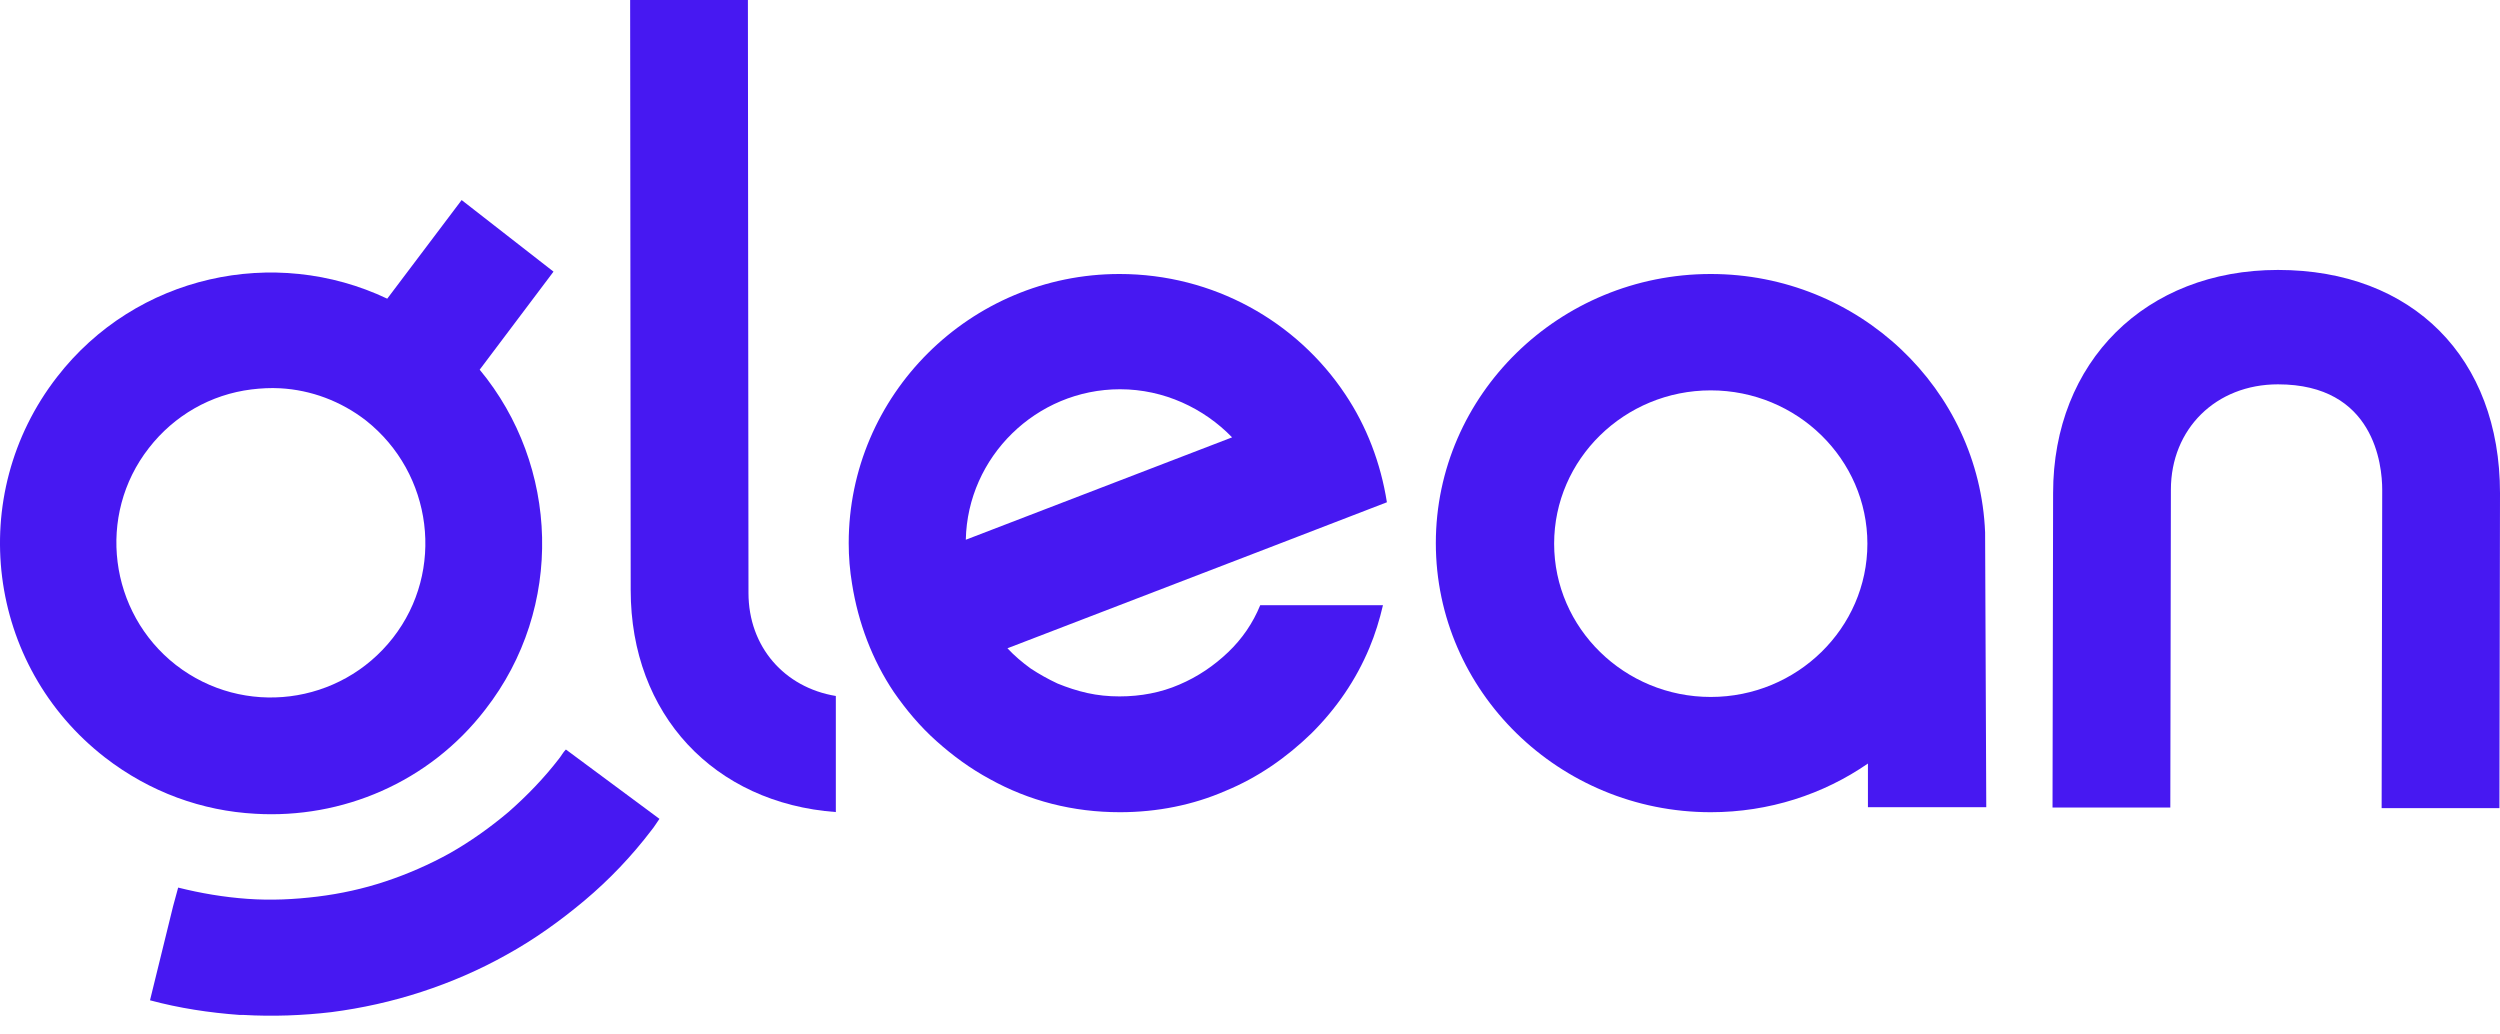
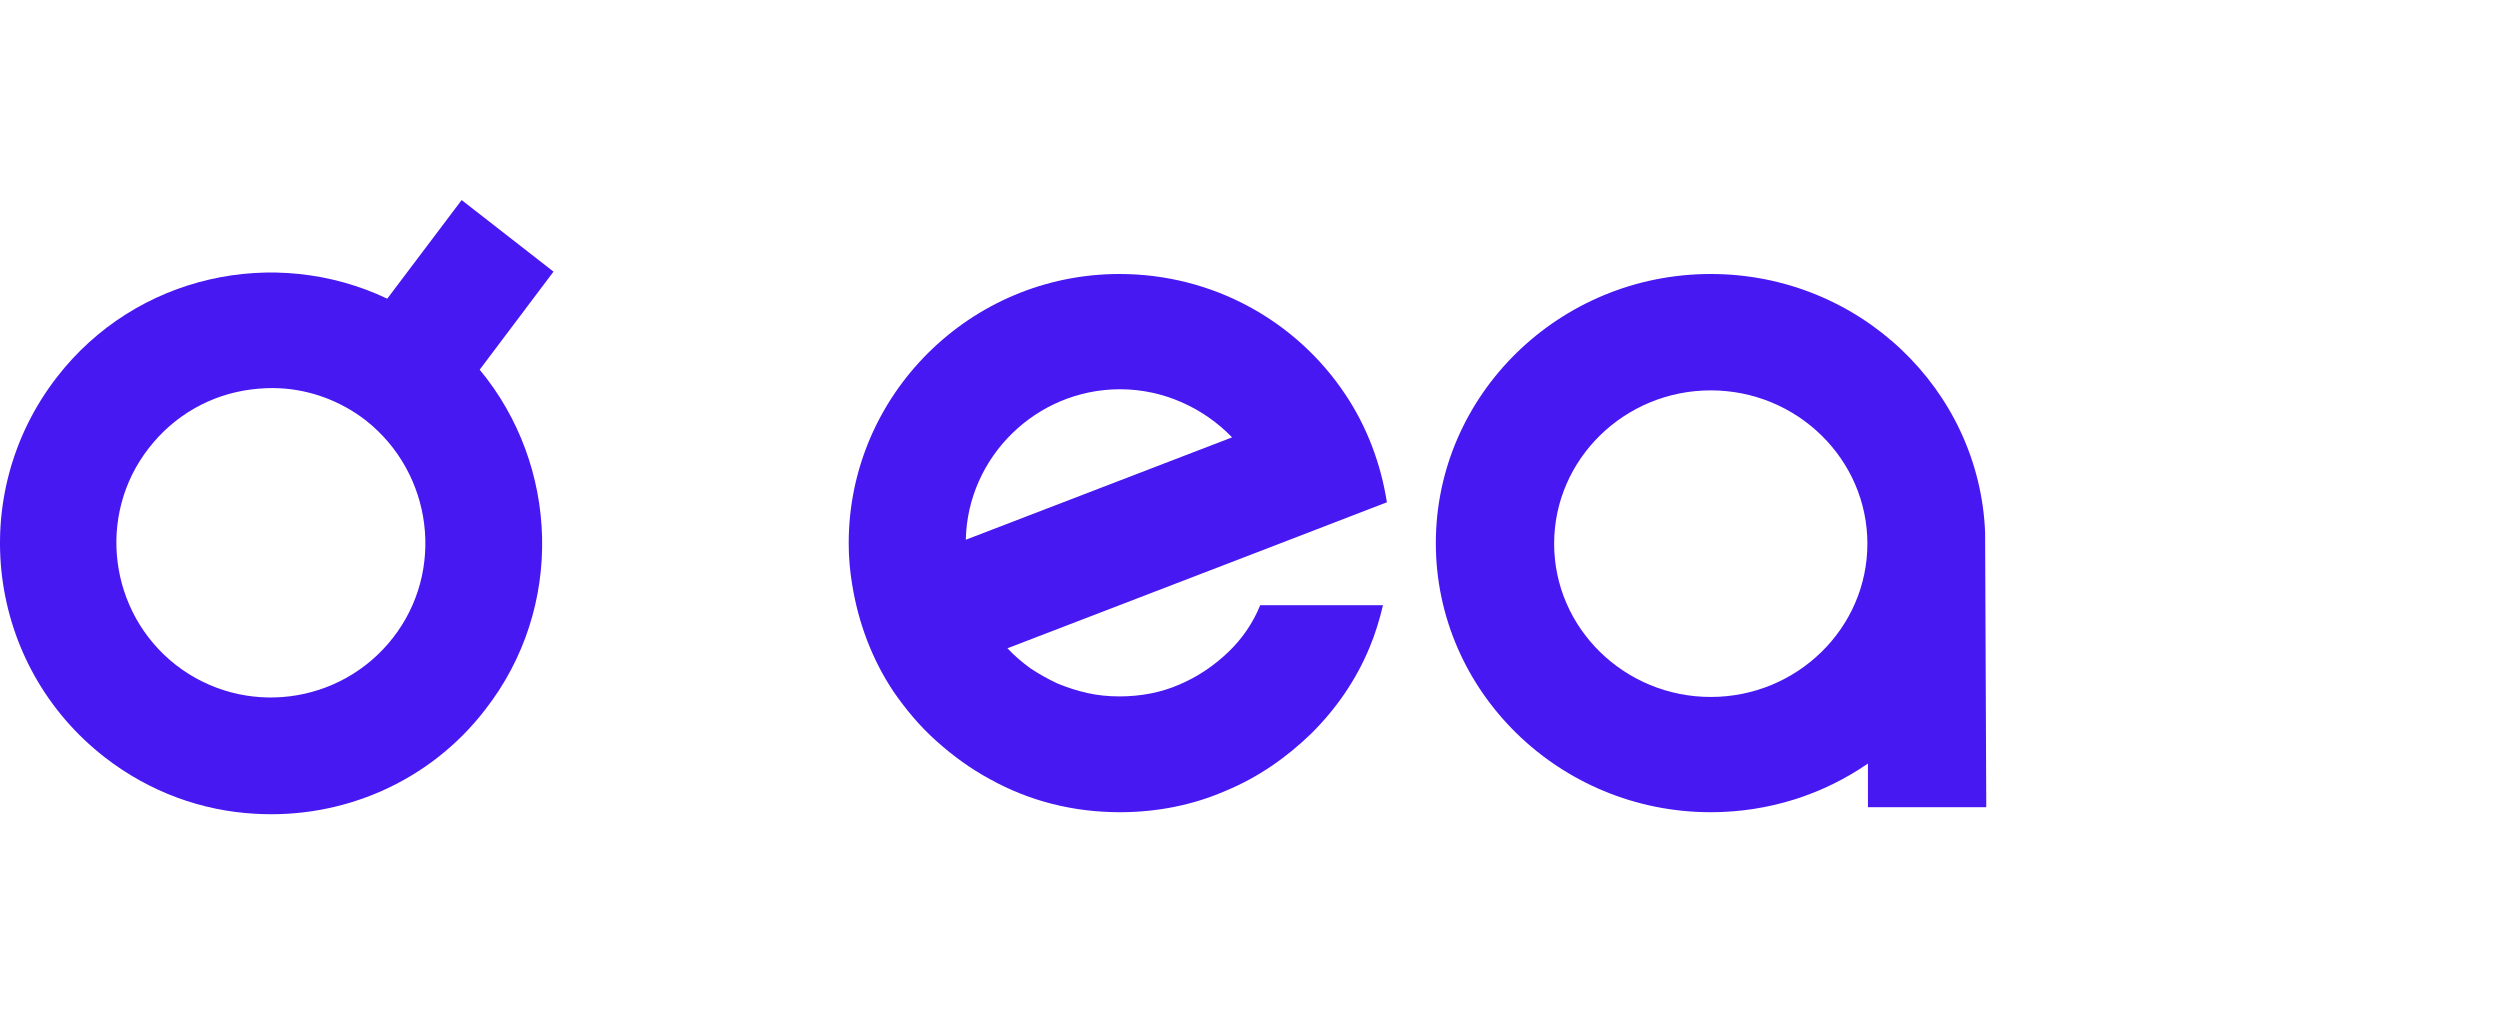
<svg xmlns="http://www.w3.org/2000/svg" viewBox="0 0 87 36" fill="none">
  <path d="M69.082 18.53C68.883 13.546 64.686 9.535 59.534 9.535C54.263 9.535 49.967 13.741 49.967 18.9C49.967 24.059 54.263 28.265 59.534 28.265C61.563 28.265 63.453 27.642 65.004 26.571V28.09H69.122L69.082 18.569V18.53ZM59.534 24.254C56.531 24.254 54.084 21.86 54.084 18.92C54.084 15.98 56.531 13.585 59.534 13.585C62.538 13.585 64.985 15.98 64.985 18.92C64.985 21.86 62.538 24.254 59.534 24.254Z" fill="#4718F2" />
  <path d="M42.739 22.697C42.25 23.164 41.681 23.553 41.035 23.826C40.408 24.098 39.703 24.235 38.958 24.235C38.566 24.235 38.194 24.196 37.842 24.118C37.489 24.04 37.136 23.923 36.803 23.787C36.47 23.631 36.157 23.456 35.863 23.261C35.569 23.047 35.295 22.814 35.059 22.56L44.326 18.997L48.264 17.479C48.049 16.116 47.559 14.831 46.814 13.721C45.13 11.19 42.23 9.535 38.958 9.535C33.766 9.535 29.535 13.741 29.535 18.9C29.535 19.387 29.574 19.854 29.652 20.321C29.868 21.684 30.358 22.969 31.102 24.079C31.533 24.702 32.023 25.286 32.591 25.792C33.159 26.299 33.766 26.746 34.452 27.116C35.118 27.486 35.843 27.778 36.607 27.973C37.371 28.168 38.155 28.265 38.978 28.265C40.271 28.265 41.525 28.012 42.641 27.525C43.778 27.058 44.777 26.357 45.639 25.52C46.501 24.663 47.187 23.67 47.657 22.541C47.853 22.074 48.01 21.567 48.127 21.061H43.856C43.601 21.684 43.229 22.229 42.739 22.697ZM38.978 13.546C40.506 13.546 41.897 14.208 42.877 15.22L33.61 18.783C33.669 15.902 36.059 13.546 38.978 13.546Z" fill="#4718F2" />
-   <path d="M82.881 28.123H86.98L87 17.16C87 12.453 83.96 9.394 79.273 9.394C74.664 9.394 71.448 12.591 71.448 17.16L71.428 28.103H75.527L75.547 17.042C75.547 14.924 77.116 13.375 79.273 13.375C82.626 13.375 82.901 16.18 82.901 17.042L82.881 28.123Z" fill="#4718F2" />
  <path d="M19.262 9.453L16.065 6.962L13.476 10.394C9.554 8.531 4.73 9.57 1.984 13.12C-1.213 17.239 -0.468 23.161 3.651 26.358C5.22 27.574 7.044 28.221 8.887 28.319C11.888 28.496 14.928 27.241 16.889 24.691C19.654 21.141 19.458 16.199 16.693 12.865L19.262 9.453ZM13.672 22.2C11.848 24.534 8.475 24.966 6.122 23.142C3.788 21.318 3.357 17.925 5.181 15.591C6.063 14.454 7.338 13.728 8.75 13.552C9.083 13.512 9.417 13.493 9.75 13.512C10.829 13.571 11.868 13.963 12.731 14.63C15.065 16.474 15.496 19.867 13.672 22.2Z" fill="#4718F2" />
-   <path d="M19.458 26.397C18.928 27.084 18.34 27.692 17.693 28.26C17.065 28.79 16.379 29.28 15.653 29.692C14.947 30.084 14.182 30.418 13.417 30.672C12.652 30.927 11.848 31.104 11.044 31.202C10.24 31.3 9.436 31.339 8.613 31.28C7.789 31.222 6.985 31.084 6.2 30.888L6.024 31.535L5.22 34.81C6.24 35.085 7.279 35.242 8.338 35.32C8.377 35.32 8.436 35.32 8.475 35.32C9.495 35.379 10.534 35.34 11.535 35.222C12.594 35.085 13.653 34.85 14.672 34.516C15.692 34.183 16.692 33.752 17.634 33.222C18.595 32.693 19.497 32.045 20.34 31.339C21.203 30.614 21.988 29.79 22.674 28.888C22.772 28.77 22.851 28.633 22.949 28.496L19.693 26.083C19.595 26.181 19.536 26.299 19.458 26.397Z" fill="#4718F2" />
-   <path d="M26.047 20.631L26.027 0H21.929L21.948 20.533C21.948 24.867 24.851 27.946 29.087 28.26V24.22C27.302 23.926 26.047 22.514 26.047 20.631Z" fill="#4718F2" />
</svg>